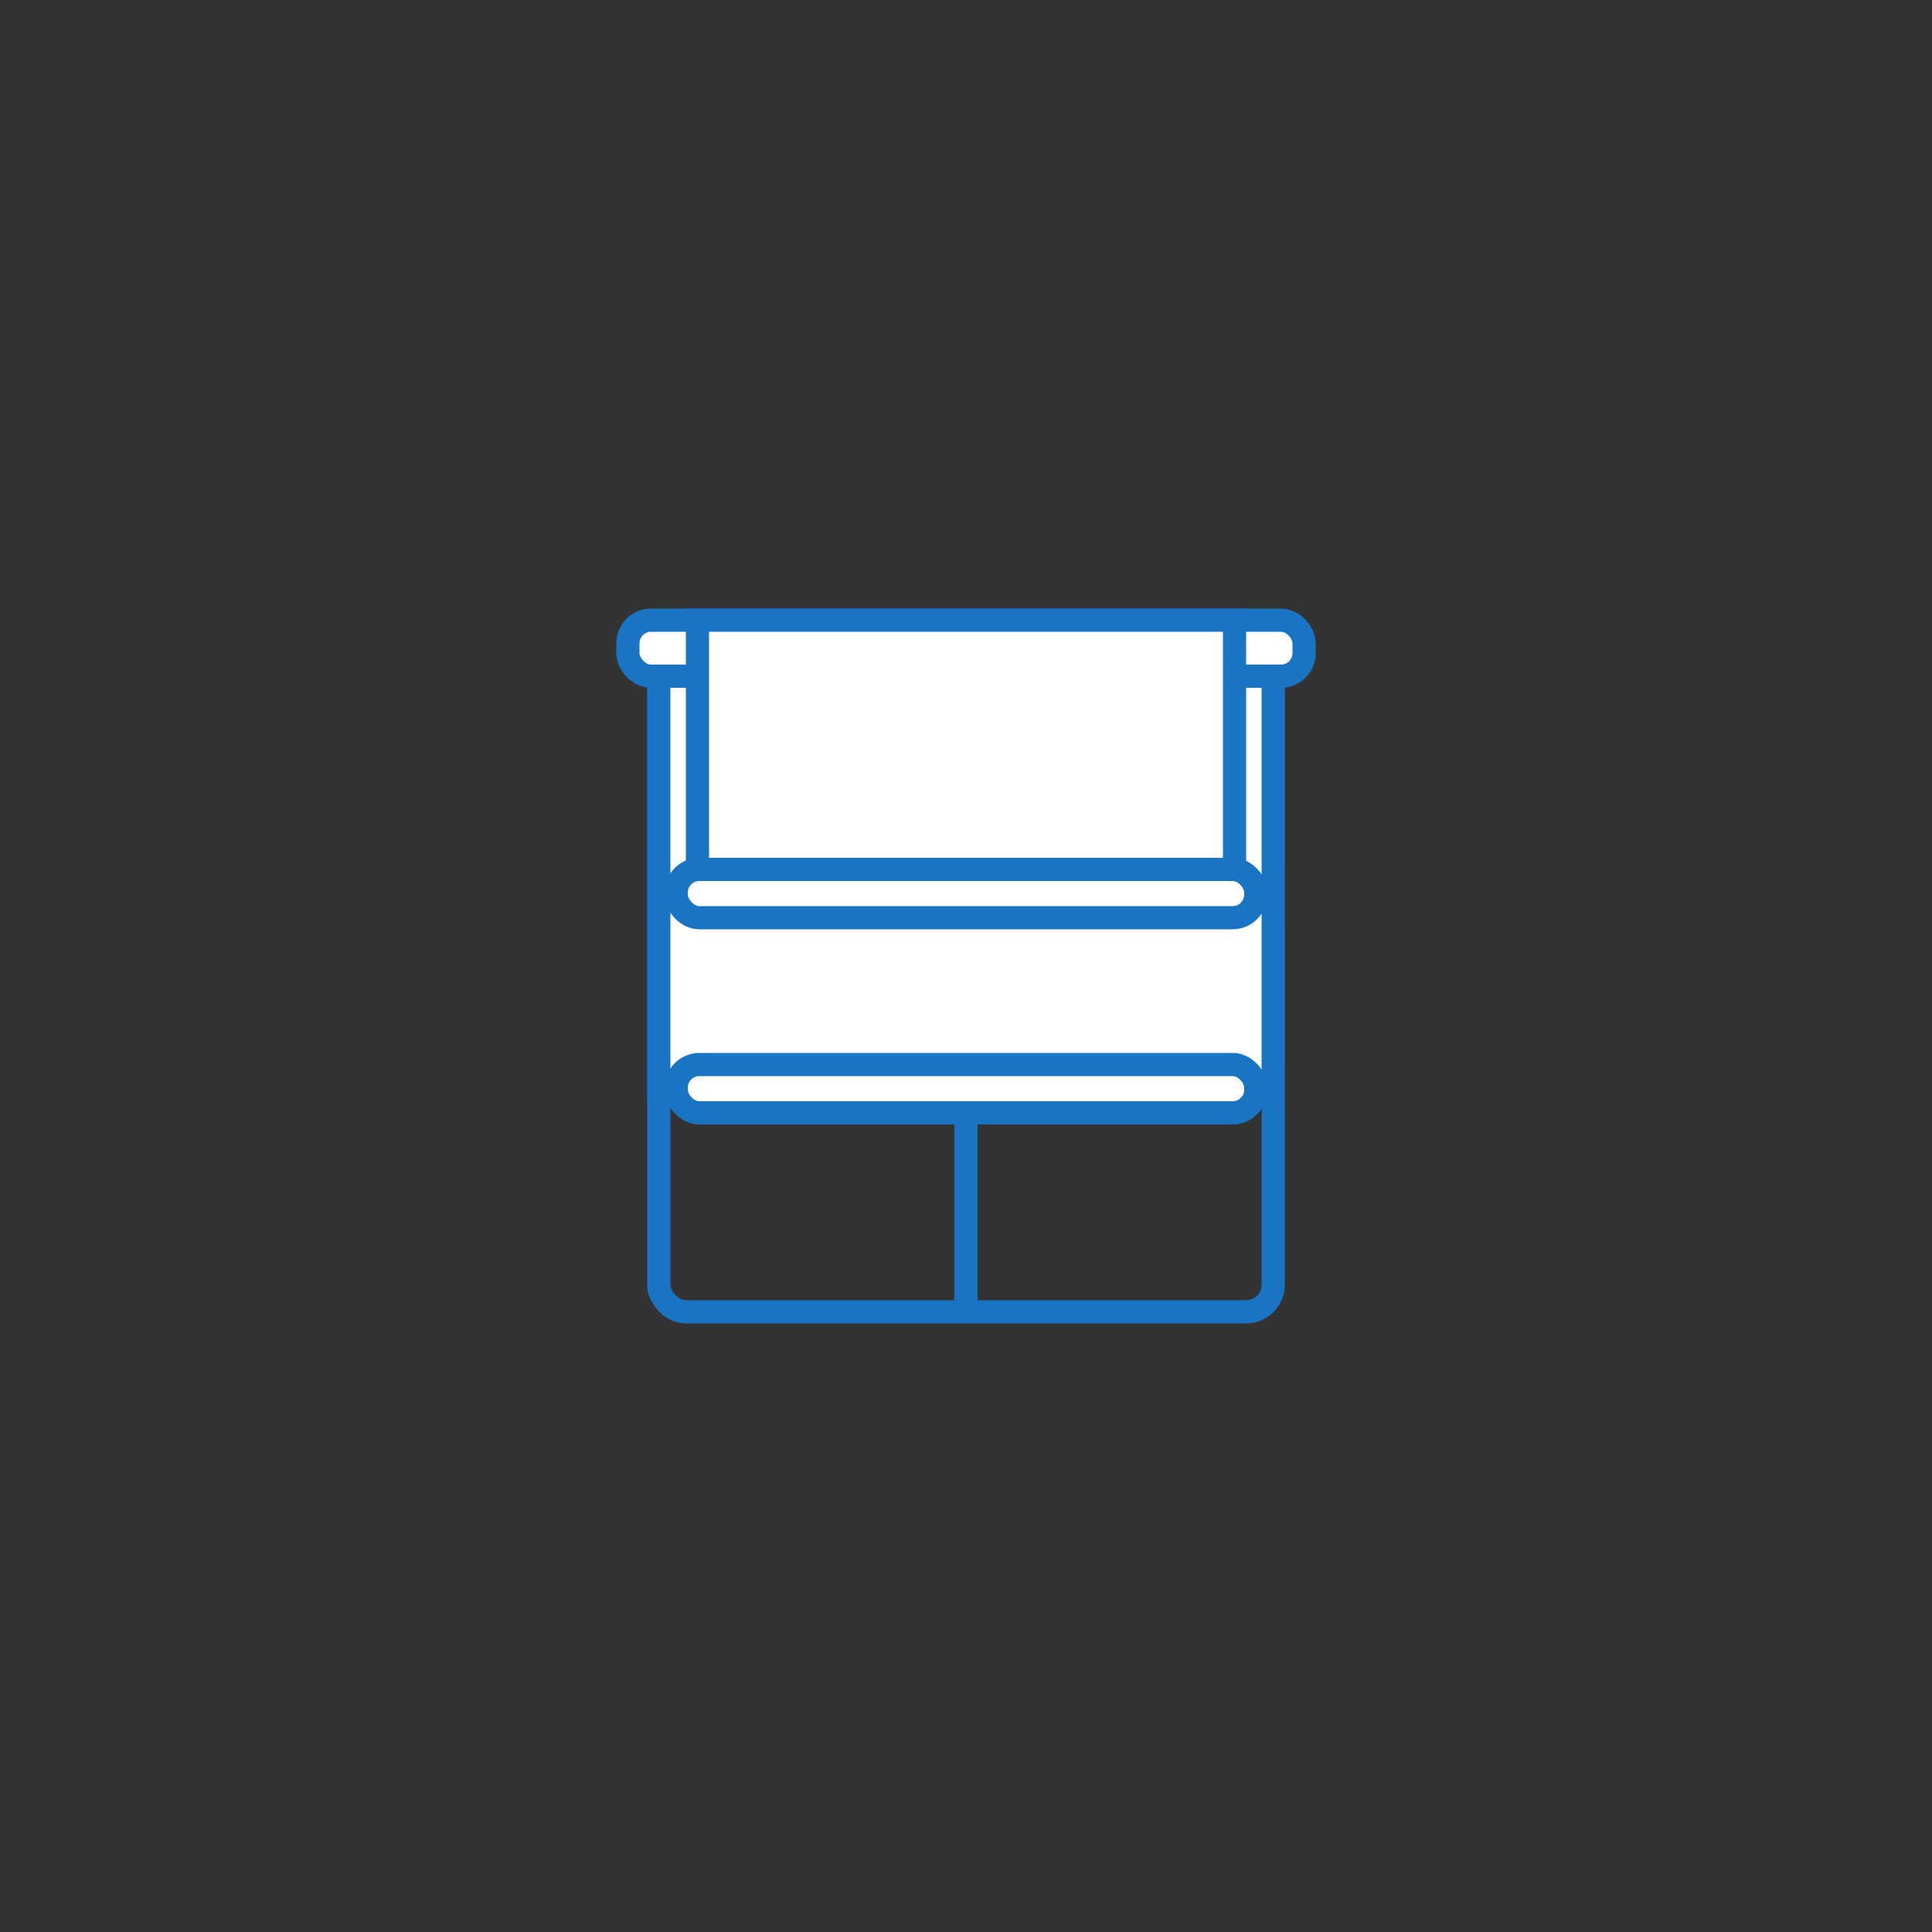
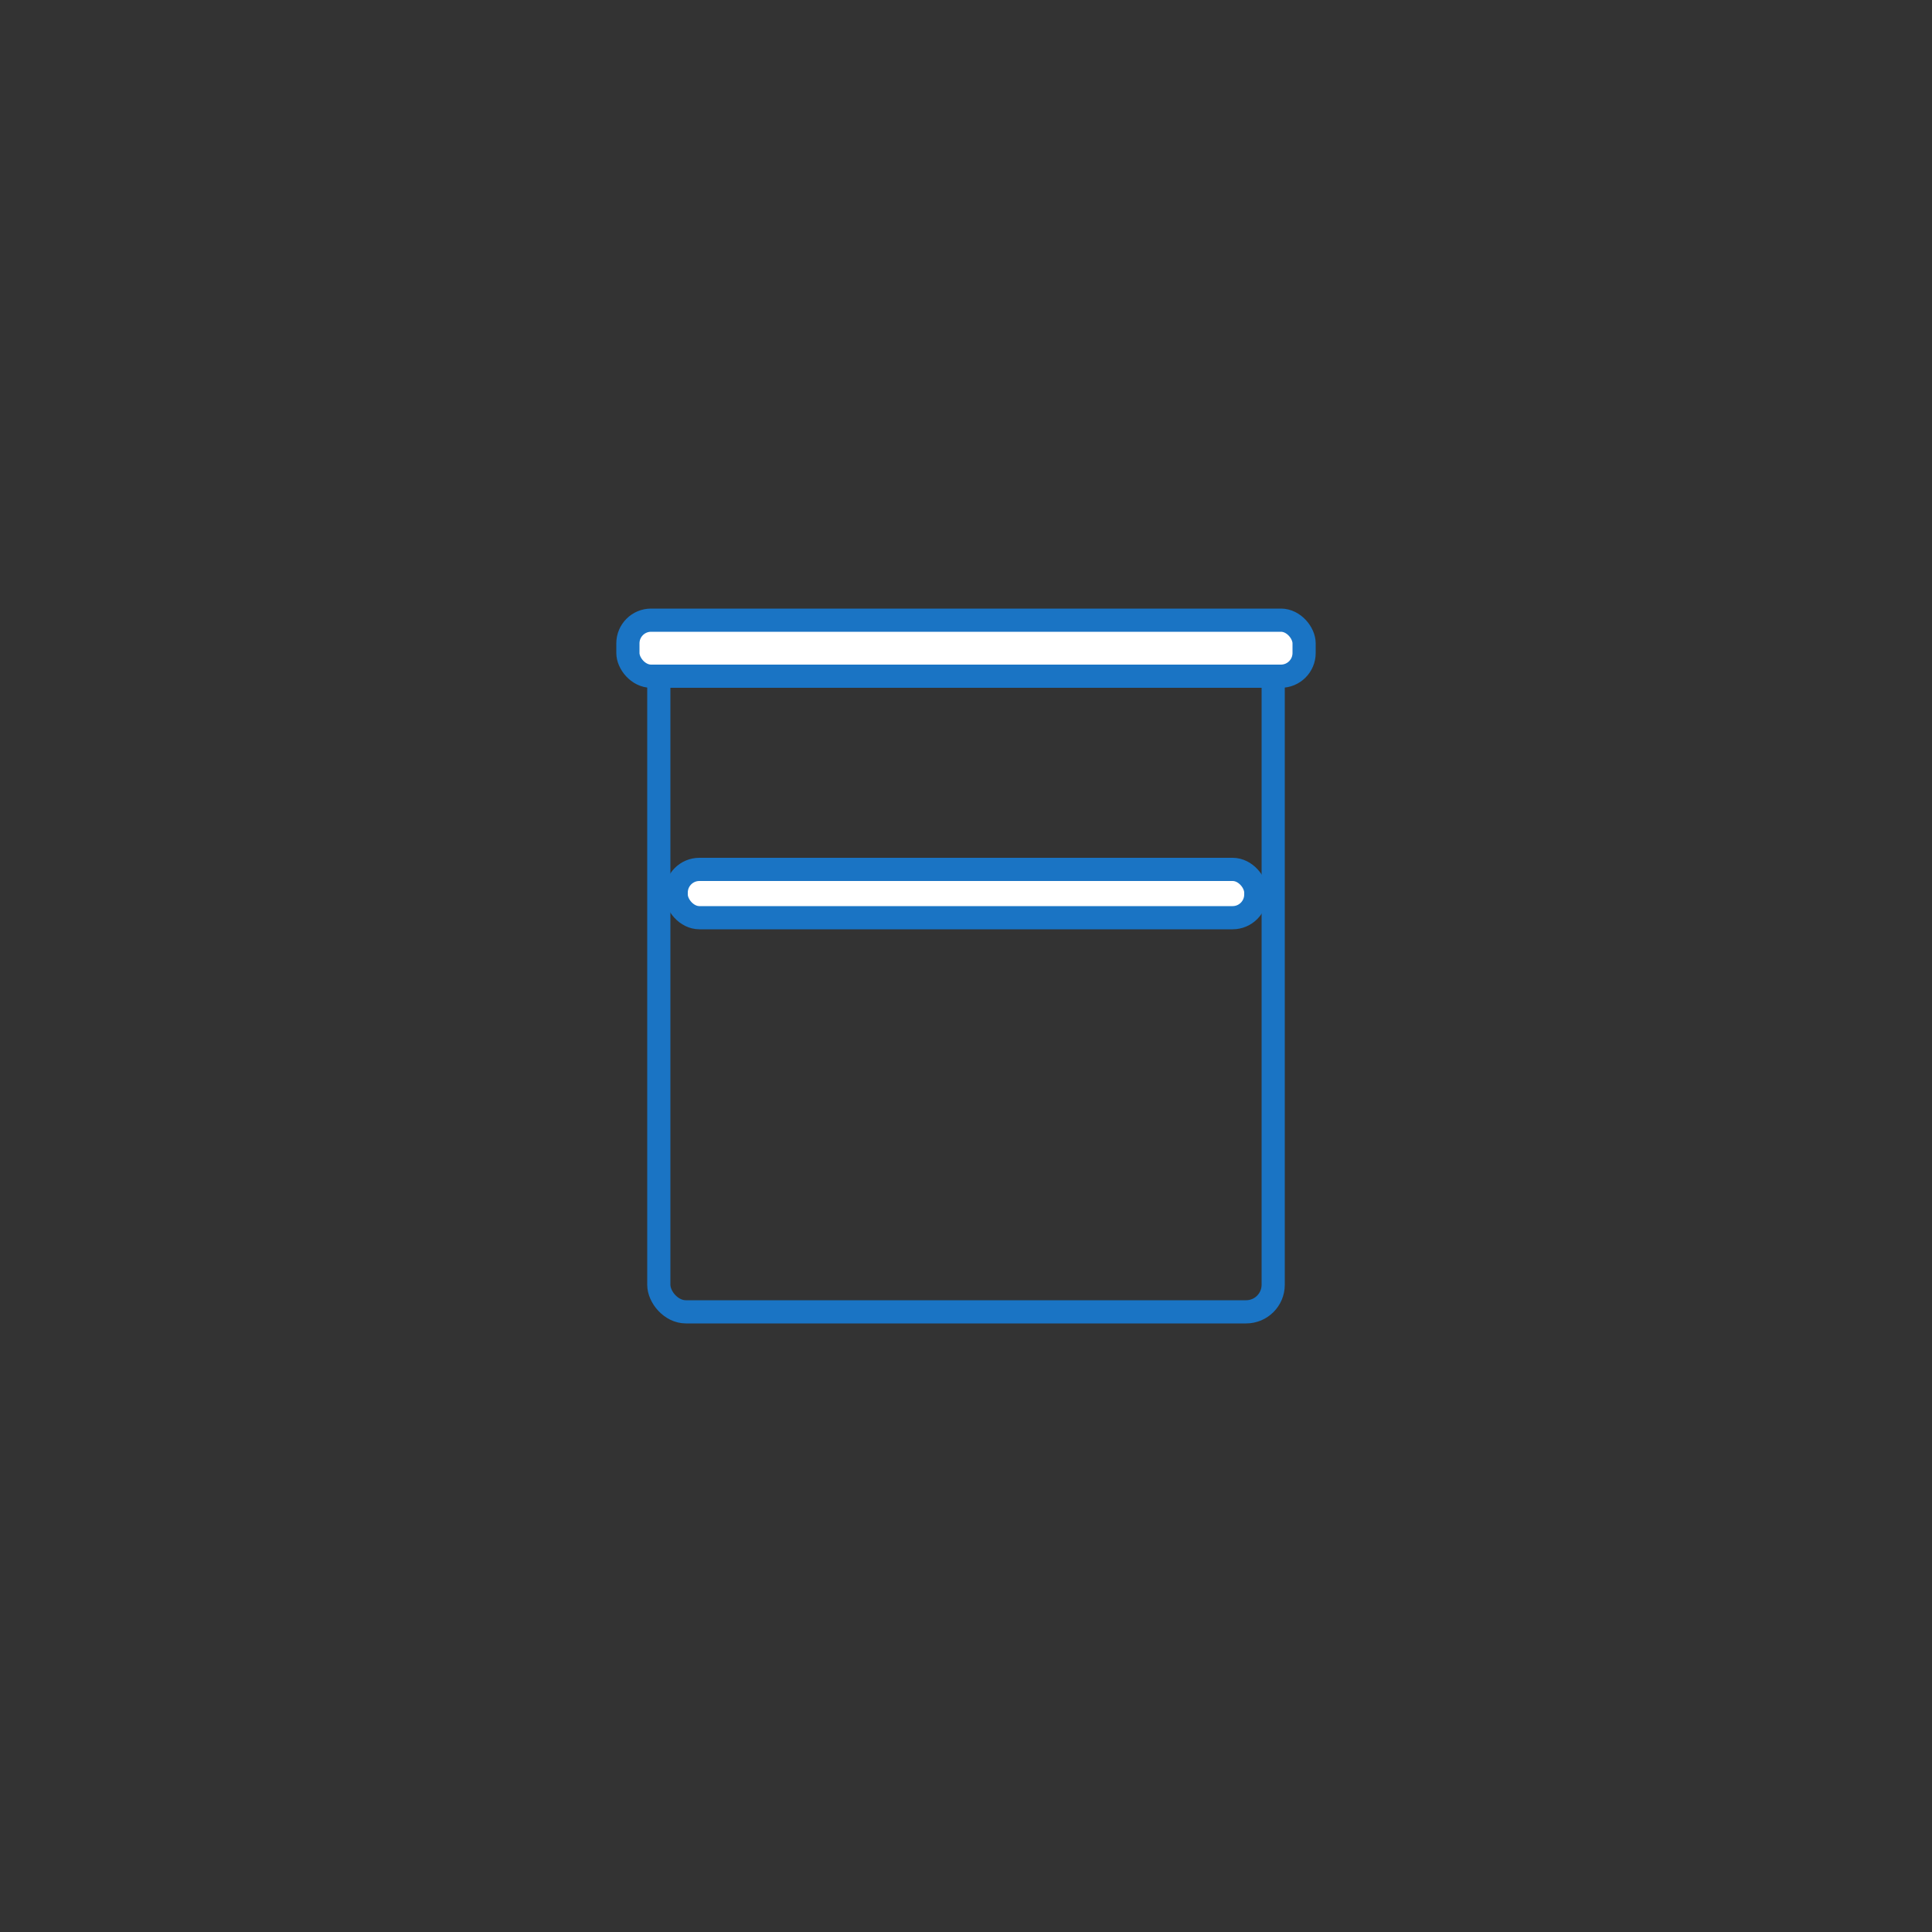
<svg xmlns="http://www.w3.org/2000/svg" id="Layer_1" version="1.1" viewBox="0 0 100 100">
  <rect x="0" y="0" width="100" height="100" fill="#333333" stroke="none" />
  <defs>
    <style>
      .st0 {
        fill: #fff;
      }

      .st0, .st1 {
        stroke: #1a74c4;
        stroke-miterlimit: 10;
        stroke-width: 1.2px;
      }

      .st1 {
        fill: none;
      }
    </style>
  </defs>
  <rect class="st1" x="34.1" y="33.5" width="31.8" height="34.4" rx="1.4" ry="1.4" />
-   <line class="st1" x1="50" y1="33.5" x2="50" y2="67.9" />
-   <path class="st0" d="M35.5,33.5h29c.8,0,1.4.6,1.4,1.4v21.5h-31.8v-21.5c0-.8.6-1.4,1.4-1.4Z" />
-   <rect class="st0" x="35" y="55.1" width="30" height="2.5" rx="1.2" ry="1.2" />
  <rect class="st0" x="32.5" y="32.1" width="35" height="2.9" rx="1.2" ry="1.2" />
-   <rect class="st0" x="36.1" y="32.1" width="27.8" height="14.1" />
  <rect class="st0" x="35" y="45" width="30" height="2.5" rx="1.2" ry="1.2" />
</svg>